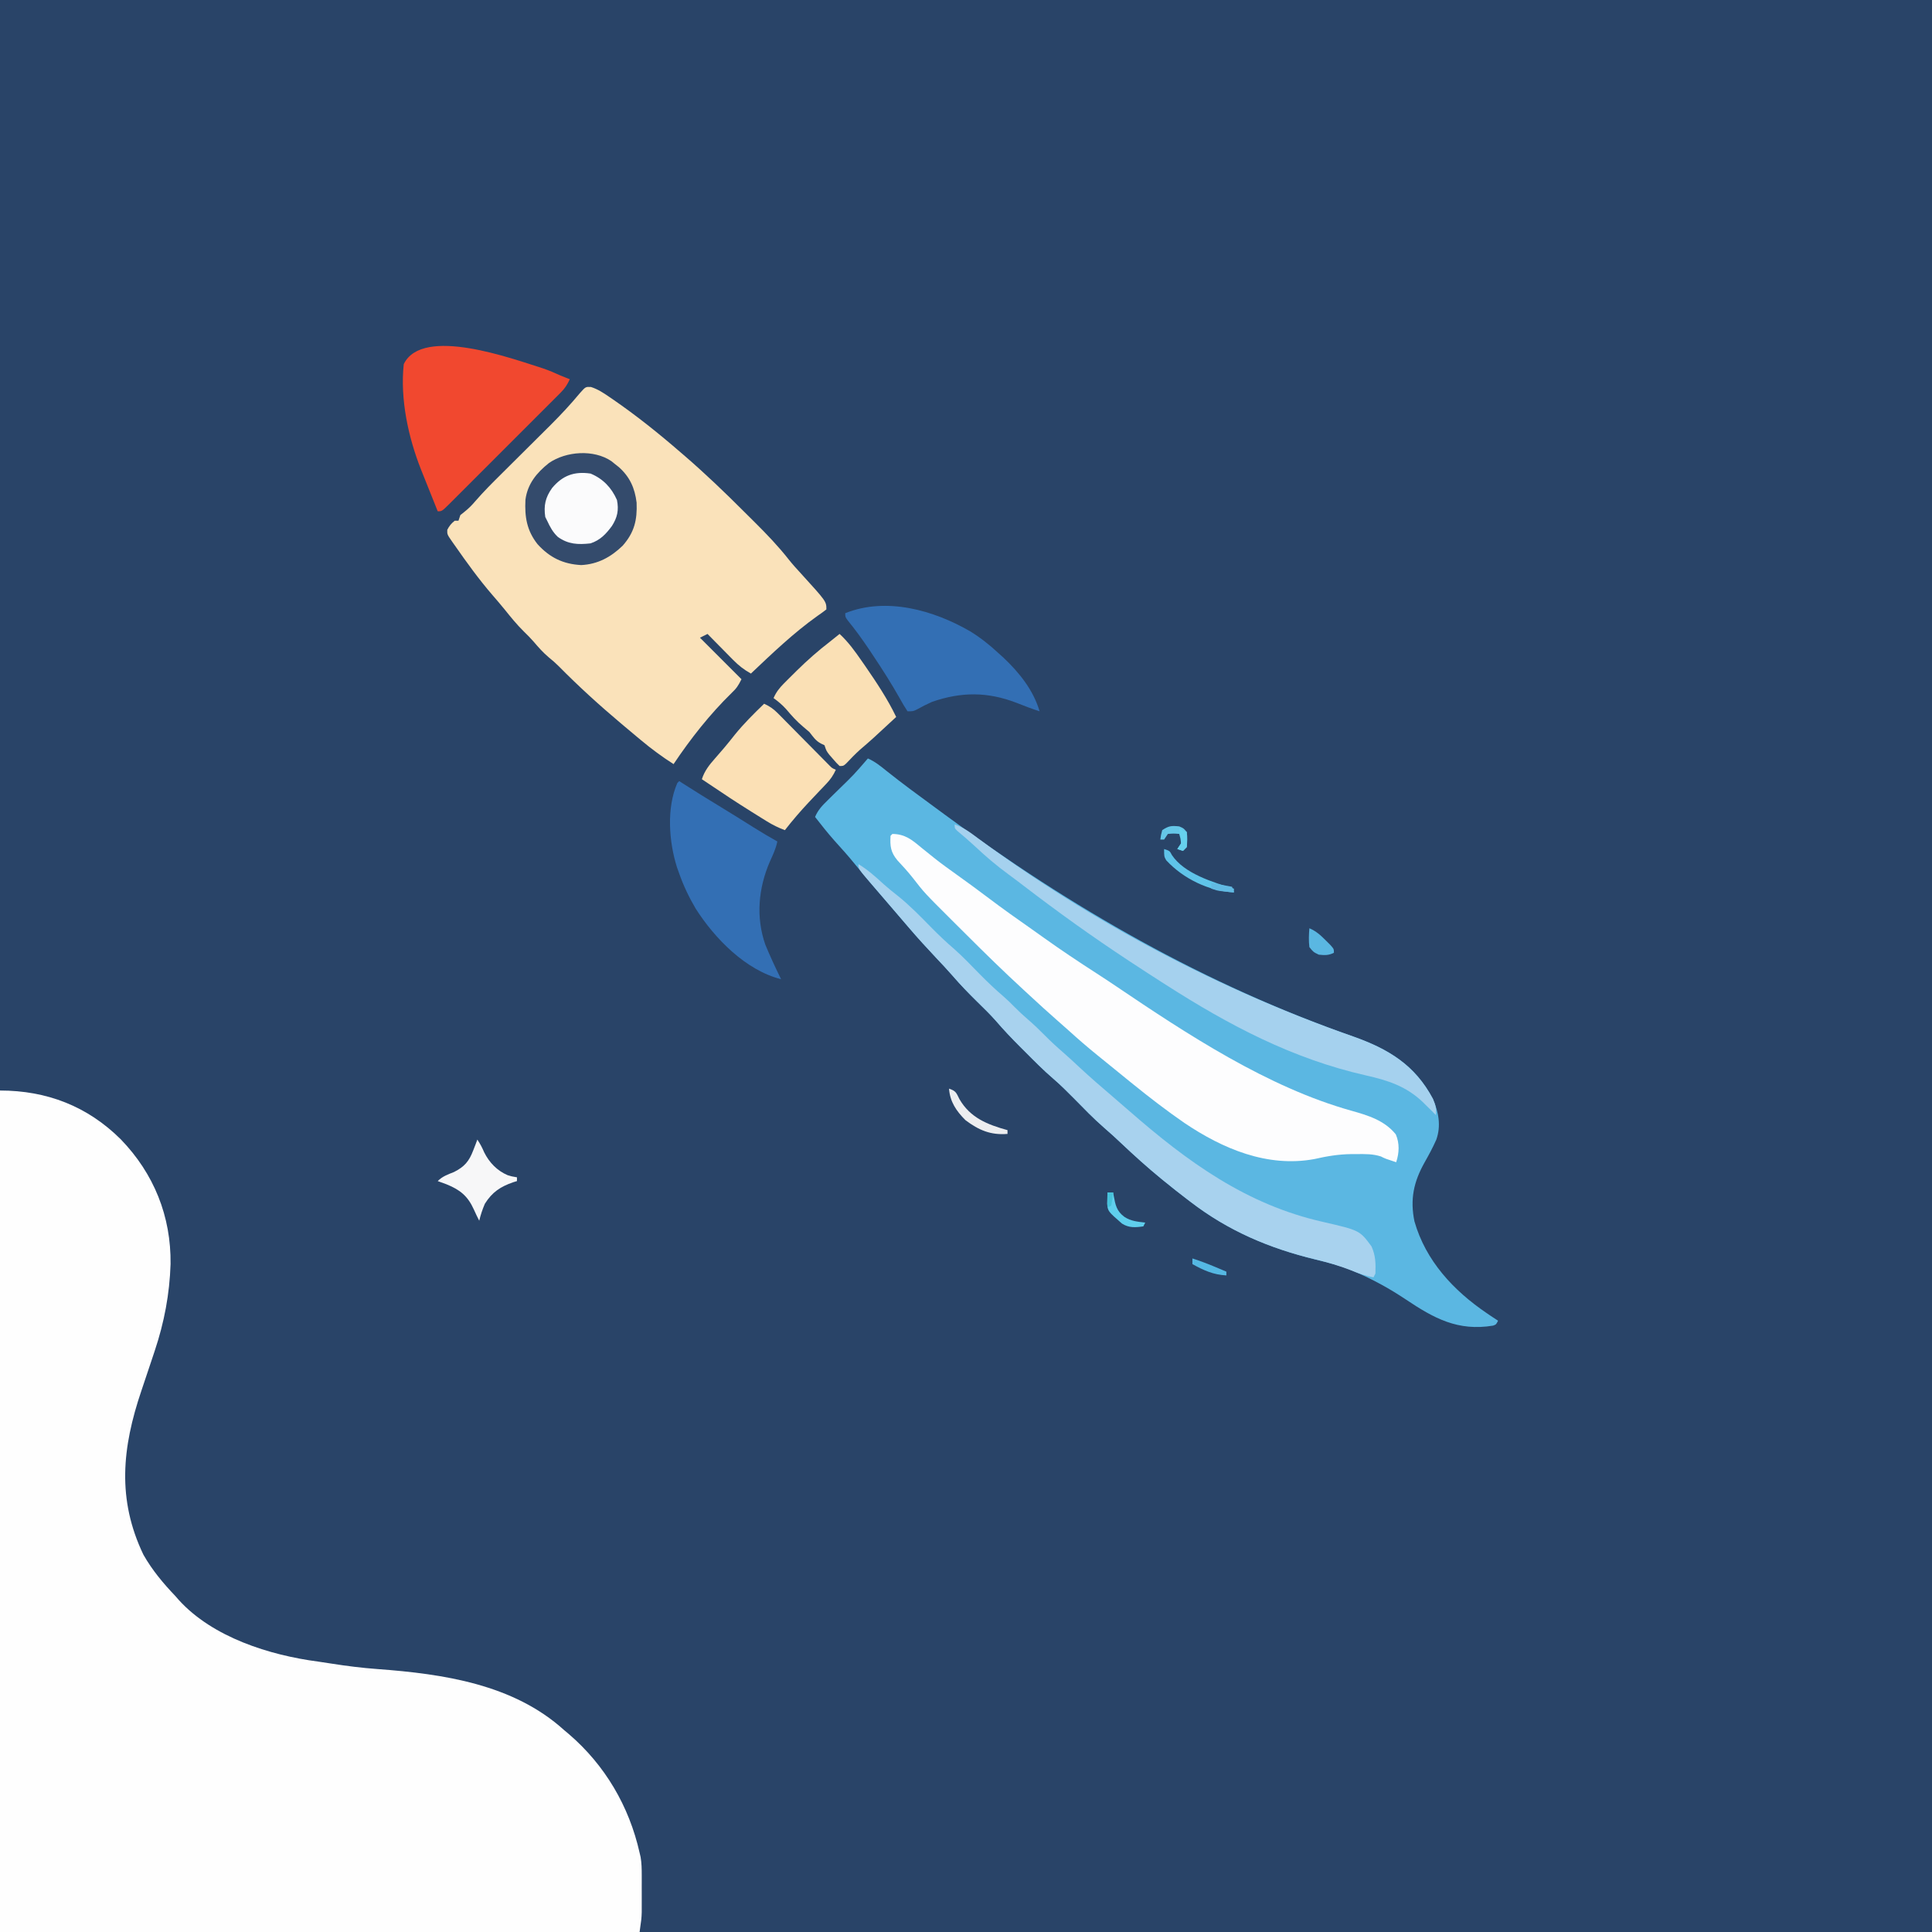
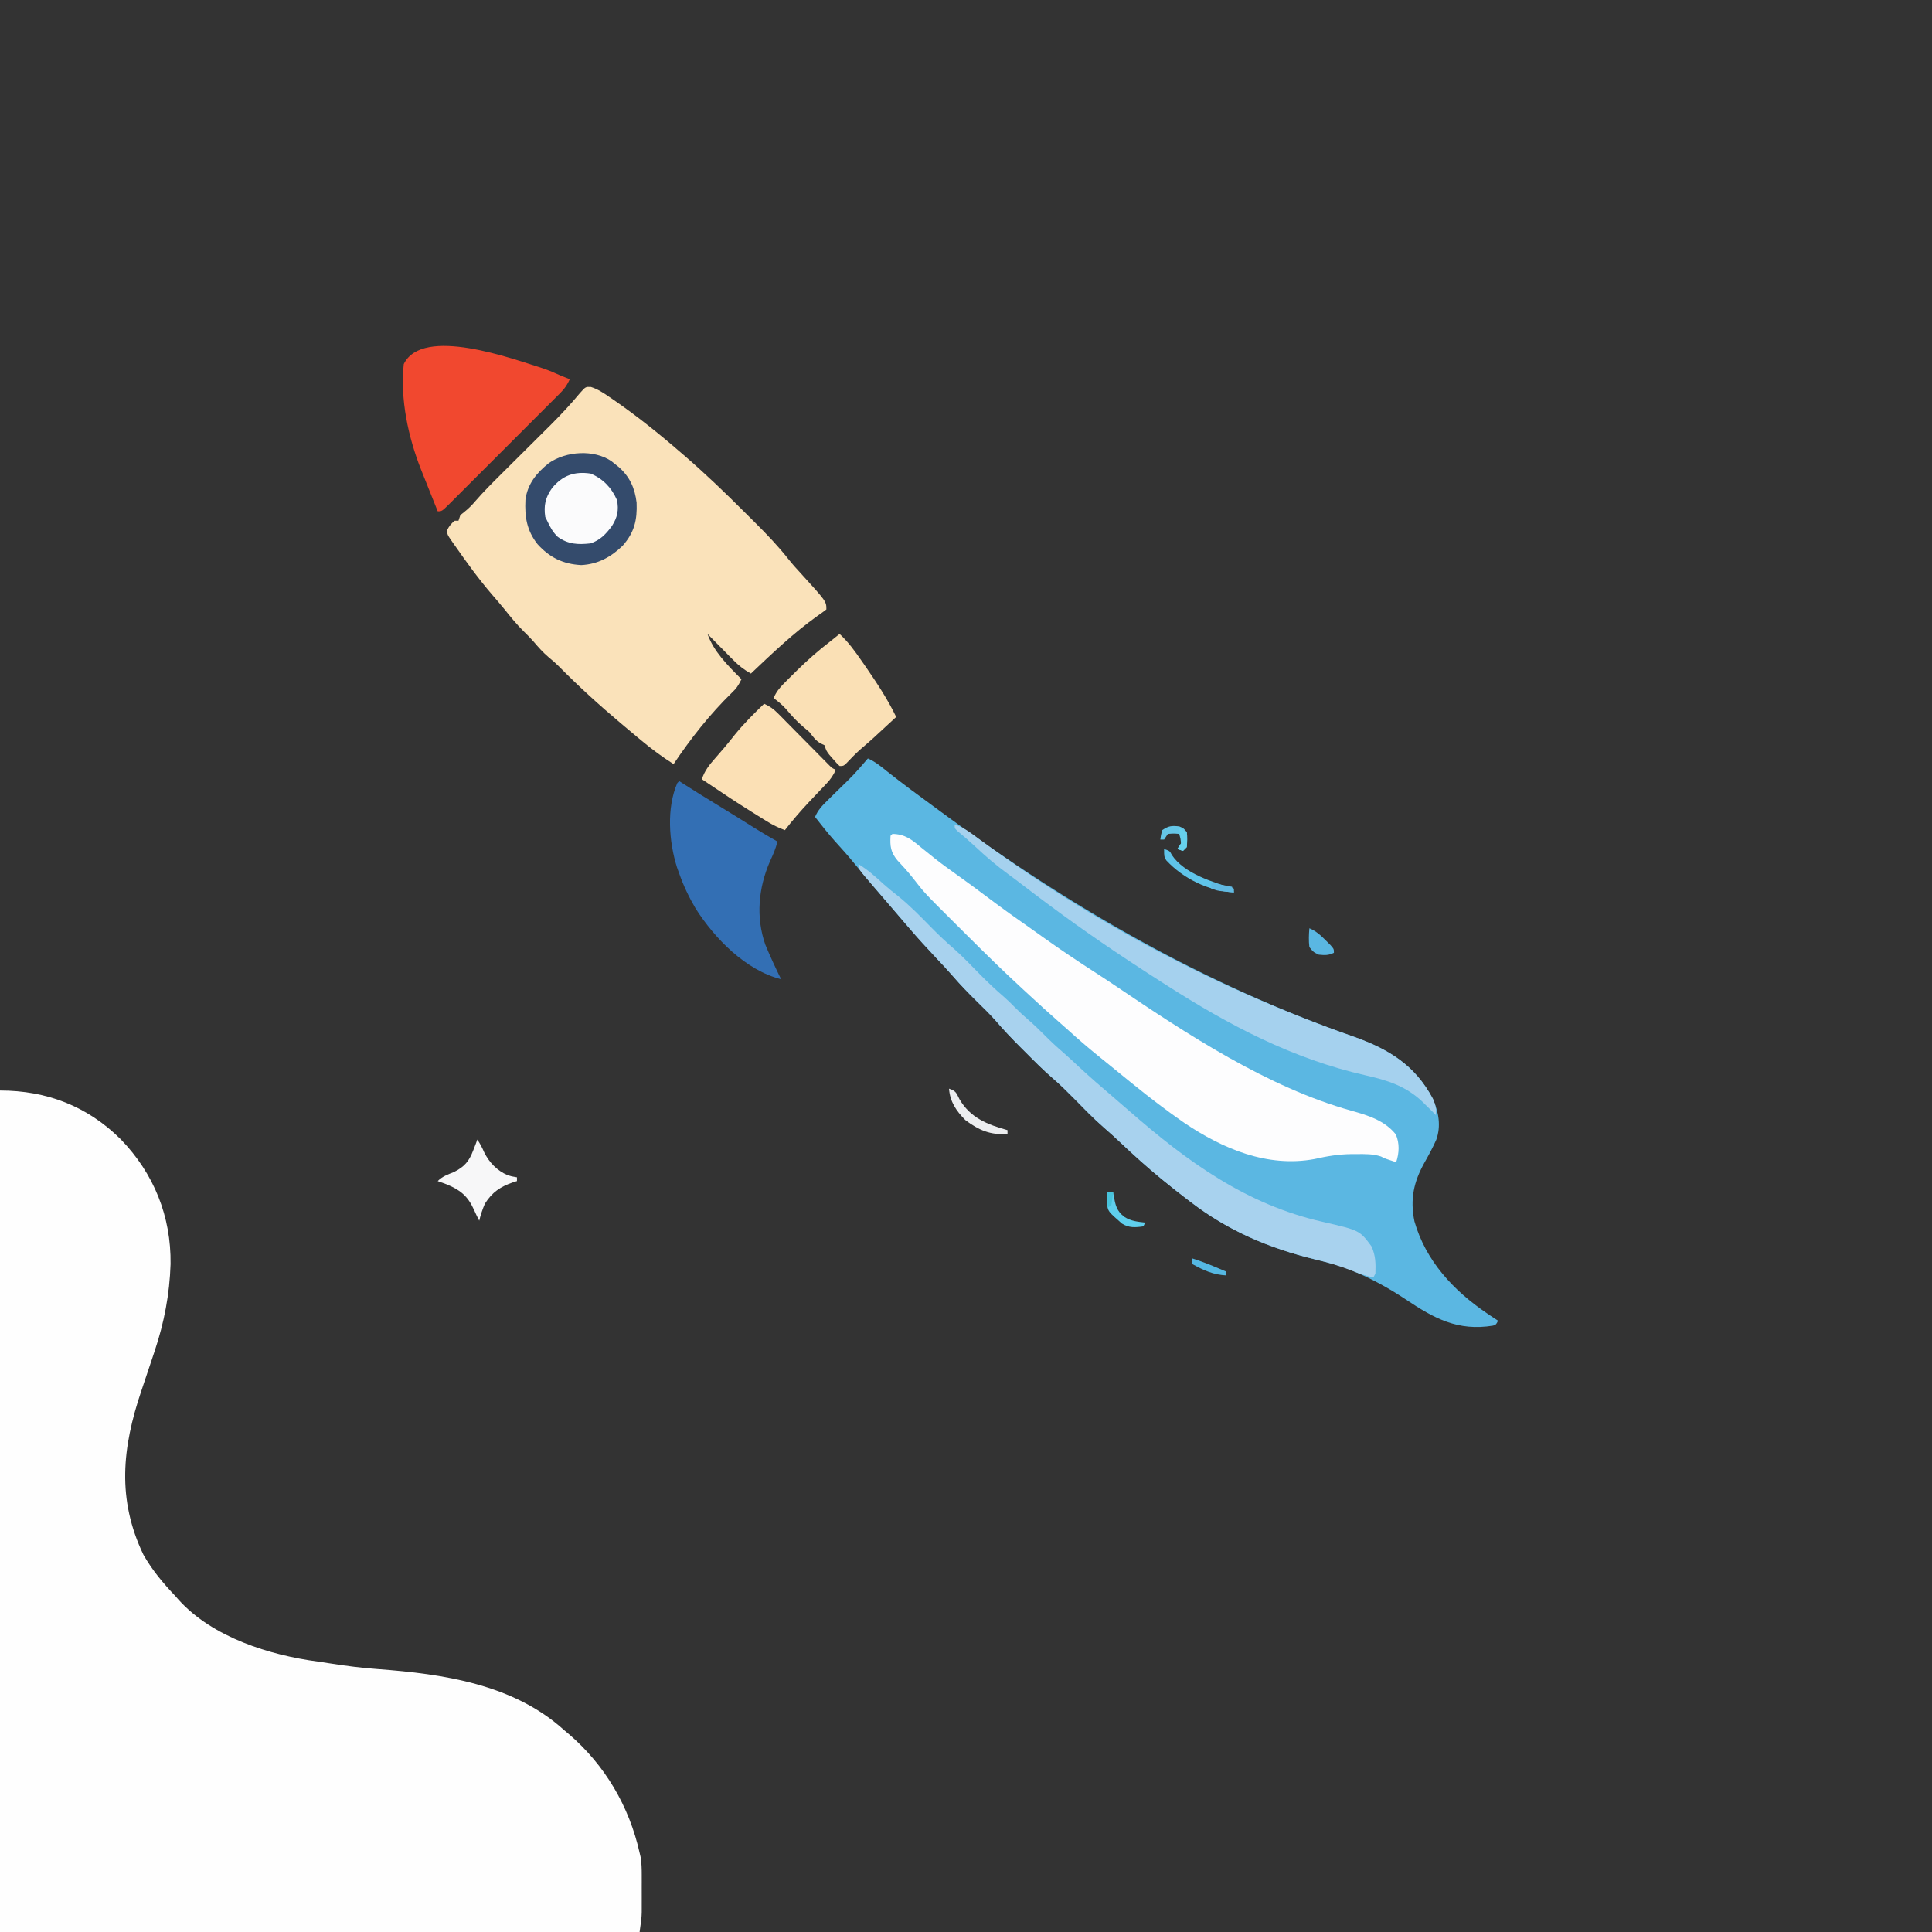
<svg xmlns="http://www.w3.org/2000/svg" version="1.1" width="1024" height="1024">
  <rect width="100%" height="100%" fill="#333333" stroke="none" />
-   <path d="M0 0 C337.92 0 675.84 0 1024 0 C1024 337.92 1024 675.84 1024 1024 C686.08 1024 348.16 1024 0 1024 C0 686.08 0 348.16 0 0 Z " fill="#294468" transform="translate(0,0)" />
  <path d="M0 0 C24.773 0 46.33 8.297 64.004 25.855 C81.592 44.039 90.713 66.678 90.405 91.963 C89.898 107.872 87.033 122.933 82 138 C81.586 139.246 81.172 140.491 80.745 141.774 C76.834 153.527 76.834 153.527 74.922 159.163 C64.712 189.342 61.944 216.623 76 246 C80.67 254.224 86.494 261.181 93 268 C93.589 268.675 94.178 269.351 94.785 270.047 C112.807 289.851 142.935 299.303 168.601 302.673 C170.952 302.993 173.291 303.358 175.633 303.738 C183.792 305.032 191.923 306.038 200.164 306.645 C234.902 309.214 272.132 314.636 299 339 C299.802 339.673 300.604 340.346 301.43 341.039 C320.657 357.511 333.485 379.391 339 404 C339.177 404.752 339.354 405.503 339.537 406.277 C340.084 409.492 340.13 412.543 340.133 415.805 C340.134 417.111 340.135 418.416 340.137 419.762 C340.135 420.438 340.133 421.114 340.13 421.81 C340.125 423.862 340.13 425.913 340.137 427.965 C340.135 429.927 340.135 429.927 340.133 431.93 C340.132 433.118 340.131 434.306 340.129 435.531 C340 439 340 439 339 446 C227.13 446 115.26 446 0 446 C0 298.82 0 151.64 0 0 Z " fill="#FEFEFE" transform="translate(0,578)" />
  <path d="M0 0 C3.816 1.655 6.856 4.156 10.062 6.75 C18.118 13.172 26.409 19.257 34.725 25.335 C36.804 26.856 38.878 28.383 40.949 29.914 C107.346 78.936 179.038 120.015 257.11 147.325 C275.765 153.922 290.158 162.407 299.438 180.5 C302.517 187.399 303.882 194.729 301.259 202.076 C299.414 206.258 297.243 210.251 294.993 214.226 C289.278 224.434 287.293 233.696 289.688 245.344 C295.66 266.248 310.323 281.994 328 294 C328.669 294.456 329.338 294.913 330.027 295.383 C331.343 296.268 332.67 297.137 334 298 C333 300 333 300 331.379 300.609 C312.662 303.683 300.112 296.764 285.158 286.769 C276.422 280.941 267.673 276.113 258 272 C257.113 271.622 256.226 271.245 255.312 270.855 C249.483 268.569 243.51 267.098 237.438 265.625 C212.944 259.643 191.081 250.447 171 235 C170.38 234.529 169.761 234.058 169.123 233.573 C165.024 230.452 160.992 227.256 157 224 C156.465 223.564 155.929 223.127 155.377 222.678 C148.123 216.73 141.186 210.483 134.375 204.034 C131.354 201.175 128.301 198.382 125.145 195.672 C119.49 190.759 114.318 185.363 109.066 180.027 C105.492 176.418 101.923 172.868 98.066 169.559 C92.936 165.152 88.207 160.352 83.438 155.562 C82.531 154.66 81.624 153.757 80.689 152.826 C76.186 148.316 71.842 143.747 67.692 138.91 C64.624 135.447 61.301 132.238 58 129 C53.38 124.468 48.939 119.873 44.715 114.969 C41.896 111.732 38.943 108.623 36 105.5 C31.233 100.414 26.525 95.303 22 90 C21.114 88.967 20.227 87.935 19.34 86.902 C17.287 84.511 15.236 82.118 13.188 79.723 C11.088 77.268 8.983 74.818 6.875 72.371 C2.291 67.046 -2.264 61.71 -6.688 56.25 C-10.245 51.864 -13.977 47.677 -17.781 43.504 C-21.355 39.47 -24.684 35.247 -28 31 C-26.458 27.314 -24.225 25.008 -21.387 22.227 C-20.468 21.319 -19.55 20.412 -18.604 19.477 C-17.632 18.526 -16.66 17.575 -15.688 16.625 C-7.477 8.649 -7.477 8.649 0 0 Z " fill="#5BB7E2" transform="translate(460,402)" />
-   <path d="M0 0 C3.584 1.146 6.453 3.023 9.523 5.137 C10.171 5.576 10.819 6.016 11.486 6.469 C24.17 15.188 36.156 24.803 47.773 34.887 C48.841 35.803 48.841 35.803 49.93 36.738 C60.697 46.049 70.941 55.868 81.002 65.93 C82.964 67.89 84.934 69.841 86.904 71.793 C93.259 78.12 99.347 84.461 104.886 91.526 C106.914 94.063 109.066 96.443 111.273 98.824 C124.773 113.658 124.773 113.658 124.773 117.887 C123.28 119.075 121.724 120.185 120.148 121.262 C107.405 130.322 96.108 141.156 84.773 151.887 C81.107 149.849 78.288 147.639 75.348 144.656 C74.552 143.854 73.756 143.051 72.936 142.225 C71.711 140.975 71.711 140.975 70.461 139.699 C69.625 138.854 68.789 138.009 67.928 137.139 C65.872 135.059 63.82 132.975 61.773 130.887 C59.793 131.877 59.793 131.877 57.773 132.887 C65.033 140.147 72.293 147.407 79.773 154.887 C78.078 158.278 77.191 159.681 74.586 162.137 C63.043 173.397 52.735 186.497 43.773 199.887 C37.734 196.008 32.084 191.871 26.586 187.262 C25.855 186.653 25.123 186.045 24.37 185.418 C22.166 183.581 19.969 181.735 17.773 179.887 C17.136 179.352 16.5 178.817 15.843 178.266 C4.409 168.64 -6.592 158.639 -17.086 147.992 C-18.808 146.298 -20.524 144.759 -22.414 143.262 C-25.446 140.702 -27.884 137.929 -30.449 134.914 C-32.095 133.036 -33.804 131.305 -35.602 129.574 C-39.311 125.922 -42.531 121.938 -45.789 117.883 C-47.855 115.343 -49.972 112.862 -52.12 110.391 C-59.4 101.981 -65.862 93.002 -72.227 83.887 C-72.645 83.296 -73.064 82.705 -73.495 82.096 C-76.234 78.145 -76.234 78.145 -76.164 75.699 C-75.098 73.638 -74.038 72.336 -72.227 70.887 C-71.567 70.887 -70.907 70.887 -70.227 70.887 C-69.897 69.897 -69.567 68.907 -69.227 67.887 C-68.525 67.33 -67.824 66.773 -67.102 66.199 C-64.746 64.304 -63.083 62.642 -61.162 60.361 C-56.806 55.325 -52.111 50.664 -47.383 45.98 C-45.965 44.568 -44.546 43.156 -43.128 41.743 C-40.166 38.794 -37.199 35.849 -34.232 32.903 C-31.781 30.468 -29.33 28.032 -26.882 25.593 C-25.056 23.775 -23.227 21.958 -21.396 20.144 C-15.955 14.724 -10.775 9.165 -5.872 3.253 C-2.851 -0.145 -2.851 -0.145 0 0 Z " fill="#FAE2BA" transform="translate(313.227,205.113)" />
+   <path d="M0 0 C3.584 1.146 6.453 3.023 9.523 5.137 C10.171 5.576 10.819 6.016 11.486 6.469 C24.17 15.188 36.156 24.803 47.773 34.887 C48.841 35.803 48.841 35.803 49.93 36.738 C60.697 46.049 70.941 55.868 81.002 65.93 C82.964 67.89 84.934 69.841 86.904 71.793 C93.259 78.12 99.347 84.461 104.886 91.526 C106.914 94.063 109.066 96.443 111.273 98.824 C124.773 113.658 124.773 113.658 124.773 117.887 C123.28 119.075 121.724 120.185 120.148 121.262 C107.405 130.322 96.108 141.156 84.773 151.887 C81.107 149.849 78.288 147.639 75.348 144.656 C74.552 143.854 73.756 143.051 72.936 142.225 C71.711 140.975 71.711 140.975 70.461 139.699 C69.625 138.854 68.789 138.009 67.928 137.139 C65.872 135.059 63.82 132.975 61.773 130.887 C65.033 140.147 72.293 147.407 79.773 154.887 C78.078 158.278 77.191 159.681 74.586 162.137 C63.043 173.397 52.735 186.497 43.773 199.887 C37.734 196.008 32.084 191.871 26.586 187.262 C25.855 186.653 25.123 186.045 24.37 185.418 C22.166 183.581 19.969 181.735 17.773 179.887 C17.136 179.352 16.5 178.817 15.843 178.266 C4.409 168.64 -6.592 158.639 -17.086 147.992 C-18.808 146.298 -20.524 144.759 -22.414 143.262 C-25.446 140.702 -27.884 137.929 -30.449 134.914 C-32.095 133.036 -33.804 131.305 -35.602 129.574 C-39.311 125.922 -42.531 121.938 -45.789 117.883 C-47.855 115.343 -49.972 112.862 -52.12 110.391 C-59.4 101.981 -65.862 93.002 -72.227 83.887 C-72.645 83.296 -73.064 82.705 -73.495 82.096 C-76.234 78.145 -76.234 78.145 -76.164 75.699 C-75.098 73.638 -74.038 72.336 -72.227 70.887 C-71.567 70.887 -70.907 70.887 -70.227 70.887 C-69.897 69.897 -69.567 68.907 -69.227 67.887 C-68.525 67.33 -67.824 66.773 -67.102 66.199 C-64.746 64.304 -63.083 62.642 -61.162 60.361 C-56.806 55.325 -52.111 50.664 -47.383 45.98 C-45.965 44.568 -44.546 43.156 -43.128 41.743 C-40.166 38.794 -37.199 35.849 -34.232 32.903 C-31.781 30.468 -29.33 28.032 -26.882 25.593 C-25.056 23.775 -23.227 21.958 -21.396 20.144 C-15.955 14.724 -10.775 9.165 -5.872 3.253 C-2.851 -0.145 -2.851 -0.145 0 0 Z " fill="#FAE2BA" transform="translate(313.227,205.113)" />
  <path d="M0 0 C6.745 0.104 10.264 3.039 15.312 7.25 C16.908 8.537 18.506 9.82 20.105 11.102 C20.917 11.754 21.728 12.407 22.564 13.079 C26.331 16.05 30.218 18.842 34.125 21.625 C39.827 25.701 45.474 29.833 51.062 34.062 C58.548 39.715 66.186 45.129 73.872 50.504 C75.972 51.98 78.062 53.47 80.148 54.965 C89.352 61.545 98.731 67.796 108.242 73.922 C111.692 76.145 115.112 78.404 118.512 80.701 C156.217 106.168 198.932 134.289 243.152 146.67 C252.049 149.163 260.826 151.818 266.812 159.25 C268.858 163.986 268.637 169.088 267 174 C261.262 172.132 261.262 172.132 258.91 170.949 C254.652 169.56 250.576 169.662 246.125 169.688 C244.719 169.689 244.719 169.689 243.284 169.691 C236.427 169.785 230.352 170.789 223.672 172.32 C198.729 176.937 175.009 166.846 154.695 153.137 C145.509 146.797 136.679 140.014 128 133 C127.346 132.472 126.692 131.945 126.019 131.401 C121.943 128.108 117.879 124.8 113.822 121.485 C112.183 120.149 110.539 118.82 108.895 117.492 C103.563 113.176 98.396 108.728 93.324 104.109 C91.28 102.254 89.212 100.432 87.125 98.625 C82.251 94.373 77.495 89.994 72.742 85.607 C71.625 84.576 70.506 83.546 69.386 82.517 C59.06 73.022 49.046 63.232 39.127 53.313 C36.613 50.8 34.09 48.295 31.566 45.791 C16.951 31.226 16.951 31.226 10.747 23.227 C8.207 19.989 5.422 16.992 2.629 13.973 C-0.908 9.689 -1.315 6.556 -1 1 C-0.67 0.67 -0.34 0.34 0 0 Z " fill="#FDFDFE" transform="translate(473,442)" />
  <path d="M0 0 C4.968 3.007 9.054 6.687 13.324 10.609 C15.813 12.833 18.37 14.885 21 16.938 C27.263 21.986 32.832 27.698 38.455 33.441 C42.488 37.55 46.6 41.441 50.966 45.191 C55.627 49.337 59.918 53.882 64.289 58.328 C68.464 62.546 72.703 66.597 77.225 70.443 C79.066 72.058 80.786 73.752 82.5 75.5 C84.87 77.913 87.307 80.173 89.875 82.375 C92.885 84.966 95.711 87.673 98.5 90.5 C101.792 93.832 105.173 96.96 108.727 100.008 C111.581 102.509 114.349 105.1 117.125 107.688 C122.761 112.923 128.543 117.959 134.406 122.938 C137.464 125.534 140.489 128.166 143.508 130.807 C174.342 157.733 205.571 180.466 246.082 189.605 C265.653 194.11 265.653 194.11 271.938 202.625 C274.138 207.543 274.173 211.644 274 217 C273.67 217.66 273.34 218.32 273 219 C268.73 218.319 264.926 216.851 260.938 215.25 C254.755 212.844 248.577 211.03 242.125 209.5 C217.733 203.638 195.968 194.36 176 179 C175.38 178.529 174.761 178.058 174.123 177.573 C170.024 174.452 165.992 171.256 162 168 C161.465 167.564 160.929 167.127 160.377 166.678 C153.123 160.73 146.186 154.483 139.375 148.034 C136.354 145.175 133.301 142.382 130.145 139.672 C124.49 134.759 119.318 129.363 114.066 124.027 C110.492 120.418 106.923 116.868 103.066 113.559 C97.936 109.152 93.207 104.352 88.438 99.562 C87.531 98.66 86.624 97.757 85.689 96.826 C81.186 92.316 76.842 87.747 72.692 82.91 C69.624 79.447 66.301 76.238 63 73 C58.38 68.468 53.939 63.873 49.715 58.969 C46.896 55.732 43.943 52.623 41 49.5 C36.233 44.414 31.525 39.303 27 34 C26.114 32.967 25.227 31.935 24.34 30.902 C22.294 28.52 20.252 26.136 18.211 23.75 C16.033 21.204 13.85 18.663 11.664 16.125 C11.124 15.497 10.583 14.868 10.026 14.221 C8.992 13.02 7.957 11.819 6.921 10.619 C0 2.568 0 2.568 0 0 Z " fill="#A8D2EE" transform="translate(455,458)" />
  <path d="M0 0 C3.125 1.071 6.103 2.37 9.116 3.725 C10.78 4.398 12.446 5.067 14.116 5.725 C12.846 8.502 11.538 10.553 9.383 12.711 C8.828 13.272 8.273 13.833 7.701 14.411 C7.094 15.014 6.487 15.617 5.862 16.238 C5.221 16.882 4.58 17.526 3.92 18.19 C1.803 20.316 -0.322 22.435 -2.447 24.553 C-3.919 26.027 -5.391 27.501 -6.863 28.975 C-9.946 32.062 -13.034 35.144 -16.123 38.225 C-20.092 42.182 -24.051 46.148 -28.007 50.116 C-31.044 53.16 -34.085 56.199 -37.128 59.237 C-38.591 60.698 -40.051 62.16 -41.511 63.624 C-43.546 65.664 -45.587 67.698 -47.63 69.73 C-48.237 70.341 -48.844 70.951 -49.469 71.581 C-53.656 75.725 -53.656 75.725 -55.884 75.725 C-58.585 69.071 -61.246 62.403 -63.884 55.725 C-64.15 55.06 -64.415 54.395 -64.689 53.71 C-71.498 36.537 -75.875 16.262 -73.884 -2.275 C-63.957 -22.771 -16.039 -5.03 0 0 Z " fill="#F1482F" transform="translate(287.884,195.275)" />
  <path d="M0 0 C4.909 1.592 8.548 4.446 12.625 7.5 C73.032 51.906 140.339 87.569 211.11 112.325 C229.887 118.965 243.831 127.456 253.5 145.375 C254.852 148.643 255.433 150.537 255 154 C254.361 153.34 253.721 152.68 253.062 152 C252.045 150.997 251.024 149.997 250 149 C249.035 148.041 249.035 148.041 248.051 147.062 C239.232 138.703 229.644 135.618 218 133 C179.027 124.175 145.451 106.422 112 85 C111.234 84.512 110.468 84.024 109.678 83.521 C104.76 80.385 99.873 77.205 95 74 C94.088 73.401 93.175 72.801 92.235 72.184 C73.215 59.669 54.853 46.519 36.793 32.66 C34.023 30.537 31.245 28.429 28.426 26.371 C22.161 21.793 16.426 16.896 10.781 11.59 C7.714 8.734 4.55 6.018 1.328 3.34 C0 2 0 2 0 0 Z " fill="#A5D1EE" transform="translate(506,437)" />
  <path d="M0 0 C0.585 0.378 1.17 0.755 1.773 1.145 C8.462 5.433 15.22 9.593 22.007 13.724 C27.905 17.319 33.77 20.964 39.61 24.652 C43.682 27.213 47.809 29.638 52 32 C51.242 35.801 49.658 39.107 48.062 42.625 C41.974 56.632 40.525 72.125 45.645 86.707 C48.2 92.916 51.035 98.977 54 105 C35.207 100.26 18.864 83.475 8.75 67.625 C5.208 61.609 2.313 55.586 0 49 C-0.393 47.907 -0.786 46.814 -1.191 45.688 C-5.467 32.1 -6.814 14.344 -1 1 C-0.67 0.67 -0.34 0.34 0 0 Z " fill="#336FB4" transform="translate(360,414)" />
-   <path d="M0 0 C5.365 3.286 10.125 7.071 14.734 11.348 C15.657 12.179 16.58 13.011 17.531 13.867 C25.927 21.788 33.453 31.108 36.734 42.348 C32.577 41.003 28.535 39.484 24.484 37.848 C9.173 31.976 -4.675 31.956 -20.266 37.348 C-23.029 38.59 -25.676 39.906 -28.312 41.395 C-30.266 42.348 -30.266 42.348 -33.266 42.348 C-34.804 40.042 -36.134 37.777 -37.453 35.348 C-41.812 27.634 -46.534 20.215 -51.453 12.848 C-52.118 11.846 -52.783 10.844 -53.468 9.812 C-57.104 4.386 -60.873 -0.834 -65.009 -5.893 C-66.266 -7.652 -66.266 -7.652 -66.266 -9.652 C-44.546 -18.342 -19.442 -11.292 0 0 Z " fill="#336FB4" transform="translate(514.266,334.652)" />
  <path d="M0 0 C0.624 0.508 1.248 1.016 1.891 1.539 C2.535 2.047 3.18 2.555 3.844 3.078 C9.703 8.273 12.365 14.22 13.305 21.941 C13.687 31.204 12.074 37.795 5.906 44.789 C-0.356 50.829 -7.26 54.594 -16.047 55.039 C-25.636 54.543 -32.809 51.046 -39.227 43.938 C-44.915 36.691 -46.064 29.511 -45.617 20.422 C-44.516 11.998 -39.675 6.127 -33.148 0.945 C-24.04 -5.337 -9.333 -6.376 0 0 Z " fill="#344B6C" transform="translate(324.109,244.461)" />
  <path d="M0 0 C2.991 1.342 5.062 2.82 7.36 5.149 C7.994 5.786 8.628 6.423 9.281 7.08 C10.29 8.11 10.29 8.11 11.32 9.16 C12.02 9.865 12.72 10.57 13.441 11.297 C15.674 13.547 17.9 15.804 20.125 18.062 C22.358 20.323 24.593 22.583 26.83 24.839 C28.222 26.243 29.611 27.65 30.997 29.059 C31.625 29.693 32.252 30.327 32.899 30.981 C33.451 31.541 34.003 32.101 34.572 32.678 C35.983 34.108 35.983 34.108 38 35 C36.671 37.926 35.204 40.07 32.988 42.391 C32.103 43.326 32.103 43.326 31.201 44.28 C30.578 44.93 29.954 45.58 29.312 46.25 C28.04 47.596 26.767 48.942 25.496 50.289 C24.889 50.931 24.281 51.574 23.656 52.235 C19.212 56.971 14.998 61.883 11 67 C7.582 65.716 4.546 64.237 1.445 62.312 C0.59 61.783 -0.266 61.254 -1.147 60.708 C-2.047 60.145 -2.947 59.581 -3.875 59 C-4.802 58.423 -5.73 57.845 -6.685 57.251 C-14.564 52.323 -22.313 47.22 -30 42 C-30.99 41.34 -31.98 40.68 -33 40 C-31.546 35.497 -29.021 32.365 -25.938 28.875 C-24.935 27.72 -23.934 26.563 -22.934 25.406 C-22.436 24.833 -21.938 24.259 -21.425 23.668 C-19.389 21.285 -17.45 18.829 -15.5 16.375 C-10.73 10.497 -5.438 5.255 0 0 Z " fill="#FBE0B5" transform="translate(405,373)" />
  <path d="M0 0 C4.663 4.295 8.151 9.174 11.75 14.375 C12.363 15.256 12.977 16.137 13.608 17.045 C19.561 25.676 25.451 34.53 30 44 C17.284 55.805 17.284 55.805 10.781 61.398 C8.207 63.713 5.822 66.2 3.445 68.715 C2 70 2 70 0 70 C-1.691 68.355 -1.691 68.355 -3.562 66.188 C-4.183 65.48 -4.803 64.772 -5.441 64.043 C-7 62 -7 62 -8 59 C-8.897 58.567 -8.897 58.567 -9.812 58.125 C-12.709 56.635 -13.973 54.548 -16 52 C-17.086 51.042 -18.192 50.105 -19.312 49.188 C-22.722 46.362 -25.496 43.205 -28.355 39.836 C-30.364 37.594 -32.569 35.768 -35 34 C-33.594 30.82 -31.922 28.665 -29.473 26.207 C-28.768 25.498 -28.063 24.79 -27.337 24.059 C-26.586 23.318 -25.836 22.576 -25.062 21.812 C-24.298 21.052 -23.533 20.292 -22.745 19.509 C-17.096 13.95 -11.291 8.825 -5 4 C-3.331 2.669 -1.664 1.337 0 0 Z " fill="#FAE0B5" transform="translate(445,336)" />
  <path d="M0 0 C6.612 2.731 11.125 7.478 14 14 C15.062 19.339 14.244 23.246 11.312 27.812 C8.144 32.094 5.141 35.286 0 37 C-6.608 37.747 -11.842 37.516 -17.344 33.57 C-20.04 31.014 -21.417 28.355 -23 25 C-23.33 24.34 -23.66 23.68 -24 23 C-24.882 16.927 -23.955 12.731 -20.43 7.723 C-14.815 0.957 -8.562 -1.26 0 0 Z " fill="#FBFBFC" transform="translate(313,251)" />
  <path d="M0 0 C1.559 2.338 2.542 4.22 3.625 6.75 C6.297 12.133 10.482 16.509 16.074 18.879 C18.16 19.518 18.16 19.518 21 20 C21 20.66 21 21.32 21 22 C20.039 22.294 20.039 22.294 19.059 22.594 C12.253 24.947 7.866 27.846 4 34 C2.72 36.948 1.759 39.879 1 43 C-0.001 41.029 -0.973 39.061 -1.859 37.035 C-5.098 29.862 -9.189 26.601 -16.375 23.688 C-17.913 23.114 -19.453 22.547 -21 22 C-18.431 19.431 -15.721 18.543 -12.387 17.195 C-6.847 14.421 -4.384 11.522 -2.188 5.75 C-1.769 4.672 -1.35 3.595 -0.918 2.484 C-0.615 1.665 -0.312 0.845 0 0 Z " fill="#F7F7F8" transform="translate(253,604)" />
  <path d="M0 0 C3.756 1.252 3.825 2.191 5.562 5.625 C11.298 15.489 20.382 19.063 31 22 C31 22.66 31 23.32 31 24 C22.081 24.719 15.79 22.042 8.688 16.688 C3.85 11.85 0.523 6.977 0 0 Z " fill="#EDEEF0" transform="translate(503,577)" />
  <path d="M0 0 C3 1 3 1 4.125 3.188 C10.751 13.127 26.081 17.669 37 21 C37 21.66 37 22.32 37 23 C23.806 22.34 10.154 15.752 1.129 5.973 C0 4 0 4 0 0 Z " fill="#5FC4E9" transform="translate(617,450)" />
  <path d="M0 0 C3.631 1.532 5.986 3.718 8.75 6.5 C9.949 7.691 9.949 7.691 11.172 8.906 C13 11 13 11 13 13 C10.147 14.427 8.165 14.31 5 14 C2.125 12.625 2.125 12.625 0 10 C-0.418 6.626 -0.29 3.381 0 0 Z " fill="#5AB7E2" transform="translate(694,492)" />
  <path d="M0 0 C0.99 0 1.98 0 3 0 C3.098 0.603 3.196 1.207 3.297 1.828 C4.206 6.686 4.832 9.935 9 13 C12.434 15.25 15.971 15.535 20 16 C19.67 16.66 19.34 17.32 19 18 C14.789 18.614 11.389 18.874 7.691 16.547 C0.191 9.996 0.191 9.996 -0.195 5.957 C-0.13 3.971 -0.065 1.986 0 0 Z " fill="#5FCFED" transform="translate(587,632)" />
  <path d="M0 0 C2.375 1 2.375 1 4 3 C4.466 5.847 4.279 8.068 4 11 C3.34 11.66 2.68 12.32 2 13 C1.01 12.67 0.02 12.34 -1 12 C-0.34 11.01 0.32 10.02 1 9 C0.688 6.354 0.688 6.354 0 4 C-2.916 3.75 -2.916 3.75 -6 4 C-6.99 5.485 -6.99 5.485 -8 7 C-8.66 7 -9.32 7 -10 7 C-9.688 4.625 -9.688 4.625 -9 2 C-5.511 -0.326 -4.103 -0.419 0 0 Z " fill="#65C6E7" transform="translate(625,438)" />
  <path d="M0 0 C4.218 1.355 8.294 2.902 12.375 4.625 C13.964 5.294 13.964 5.294 15.586 5.977 C16.383 6.314 17.179 6.652 18 7 C18 7.66 18 8.32 18 9 C11.039 8.613 6.061 6.366 0 3 C0 2.01 0 1.02 0 0 Z " fill="#55B8E3" transform="translate(632,667)" />
  <path d="M0 0 C3.63 0.66 7.26 1.32 11 2 C11.33 2.99 11.66 3.98 12 5 C10.562 4.858 9.125 4.711 7.688 4.562 C6.887 4.481 6.086 4.4 5.262 4.316 C3 4 3 4 0 3 C0 2.01 0 1.02 0 0 Z " fill="#61B9E2" transform="translate(642,468)" />
  <path d="M0 0 C1.32 0.66 2.64 1.32 4 2 C4.195 8.055 4.195 8.055 4 10 C3.34 10.66 2.68 11.32 2 12 C1.01 11.67 0.02 11.34 -1 11 C-0.34 10.01 0.32 9.02 1 8 C1.027 5.931 1.027 5.931 0.625 3.812 C0.419 2.554 0.212 1.296 0 0 Z " fill="#66D1ED" transform="translate(625,439)" />
  <path d="M0 0 C0.99 0 1.98 0 3 0 C2.744 2.343 2.407 4.678 2 7 C1.01 7.495 1.01 7.495 0 8 C0 5.36 0 2.72 0 0 Z " fill="#47C3DB" transform="translate(587,632)" />
</svg>